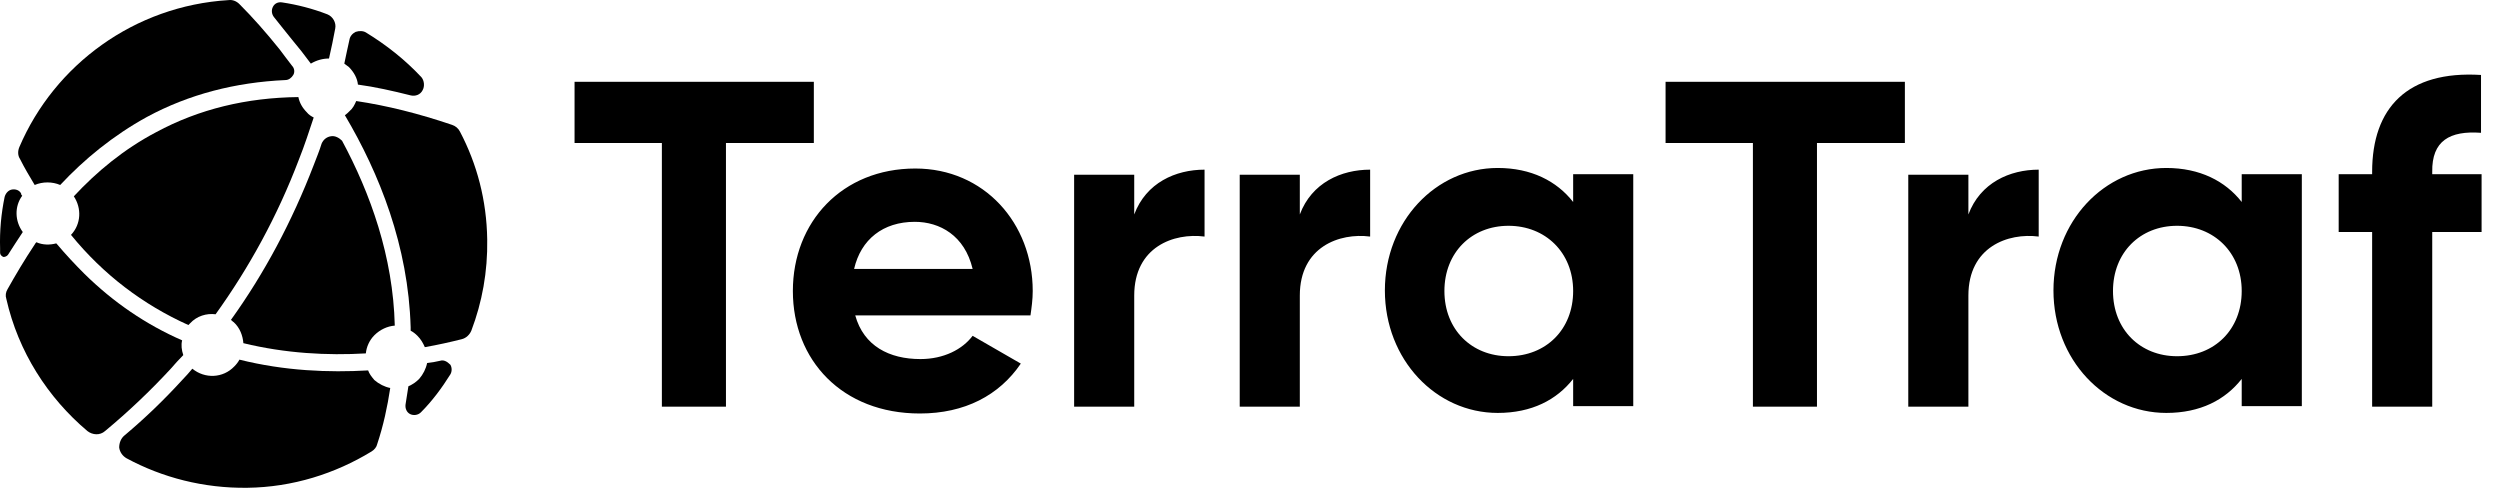
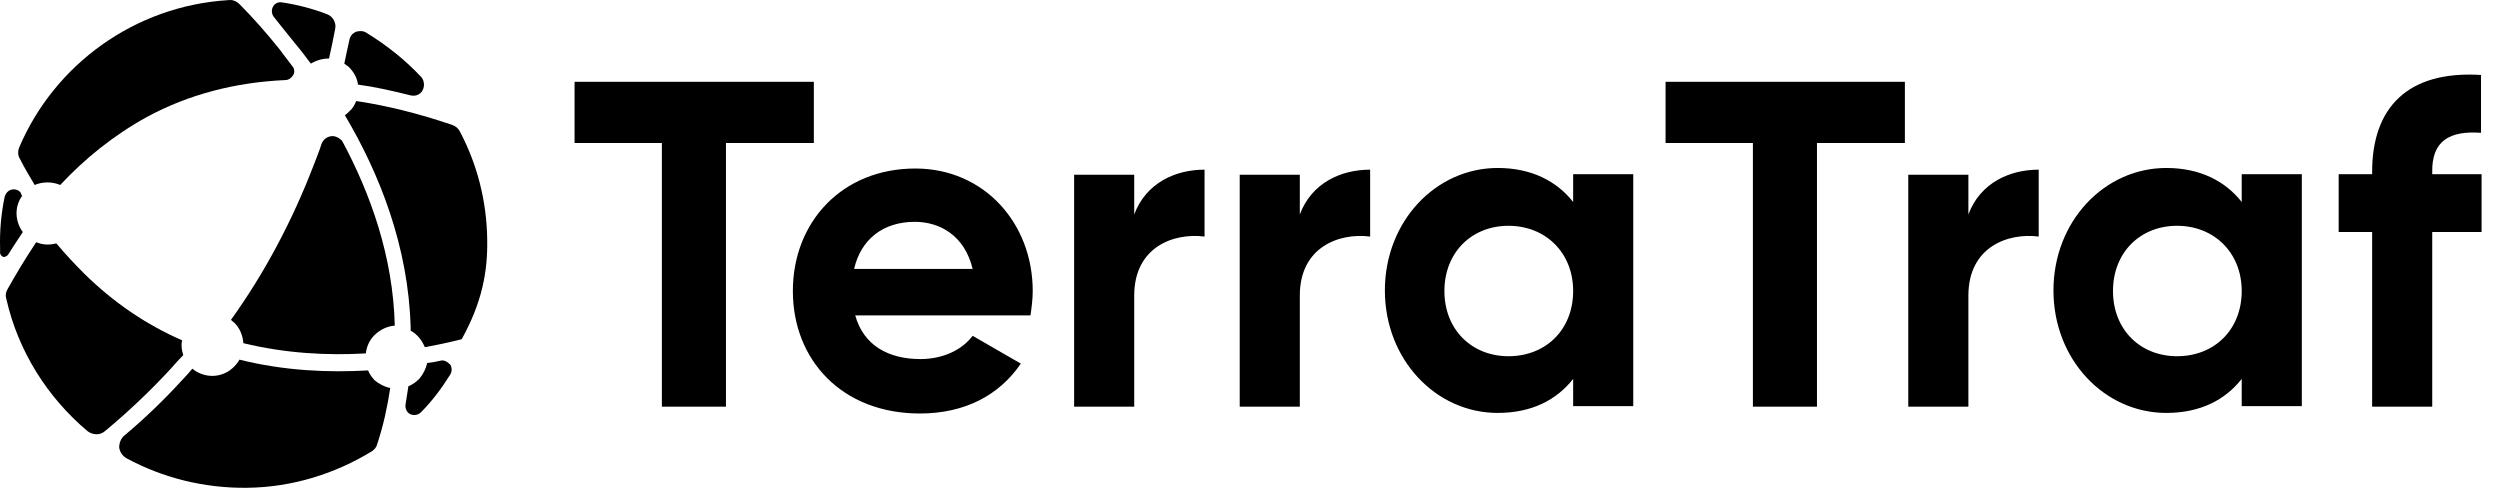
<svg xmlns="http://www.w3.org/2000/svg" width="123" height="24" fill="none" style="">
-   <rect id="backgroundrect" width="100%" height="100%" x="0" y="0" fill="none" stroke="none" />
  <g class="currentLayer" style="">
    <title>Layer 1</title>
    <path d="M40.041 4.023H28.268V7.036H32.564V20.009H35.717V7.036H40.041V4.023ZM42.078 15.518H50.699C50.755 15.127 50.81 14.736 50.81 14.318C50.81 10.97 48.411 8.291 45.035 8.291C41.436 8.291 39.009 10.914 39.009 14.318C39.009 17.721 41.436 20.344 45.258 20.344C47.462 20.344 49.164 19.451 50.224 17.889L47.853 16.522C47.351 17.192 46.43 17.666 45.286 17.666C43.752 17.666 42.496 17.024 42.078 15.518ZM42.022 13.23C42.357 11.779 43.445 10.914 45.007 10.914C46.235 10.914 47.462 11.584 47.853 13.23H42.022ZM55.804 10.551V8.598H52.847V20.009H55.804V14.541C55.804 12.142 57.757 11.444 59.264 11.639V8.347C57.841 8.347 56.39 8.989 55.804 10.551ZM63.951 10.551V8.598H60.994V20.009H63.951V14.541C63.951 12.142 65.904 11.444 67.411 11.639V8.347C65.988 8.347 64.537 8.989 63.951 10.551ZM77.399 8.598V9.938C76.59 8.905 75.334 8.264 73.688 8.264C70.647 8.264 68.136 10.886 68.136 14.29C68.136 17.694 70.647 20.316 73.688 20.316C75.362 20.316 76.59 19.674 77.399 18.642V19.981H80.356V8.57H77.399V8.598ZM74.218 17.526C72.405 17.526 71.065 16.215 71.065 14.318C71.065 12.421 72.405 11.109 74.218 11.109C76.032 11.109 77.399 12.421 77.399 14.318C77.399 16.215 76.059 17.526 74.218 17.526ZM93.72 4.023H81.946V7.036H86.243V20.009H89.395V7.036H93.72V4.023ZM96.845 10.551V8.598H93.887V20.009H96.845V14.541C96.845 12.142 98.798 11.444 100.304 11.639V8.347C98.881 8.347 97.43 8.989 96.845 10.551ZM110.292 8.598V9.938C109.483 8.905 108.228 8.264 106.582 8.264C103.54 8.264 101.03 10.886 101.03 14.29C101.03 17.694 103.54 20.316 106.582 20.316C108.256 20.316 109.483 19.674 110.292 18.642V19.981H113.25V8.57H110.292V8.598ZM107.112 17.526C105.298 17.526 103.959 16.215 103.959 14.318C103.959 12.421 105.298 11.109 107.112 11.109C108.925 11.109 110.292 12.421 110.292 14.318C110.292 16.215 108.953 17.526 107.112 17.526ZM122.066 6.534V3.688C118.439 3.465 116.709 5.306 116.709 8.459V8.57H115.063V11.416H116.709V20.009H119.666V11.416H122.094V8.57H119.666V8.459C119.639 6.924 120.531 6.422 122.066 6.534Z" fill="#000000" id="svg_1" class="" fill-opacity="1" />
    <path d="M21.655 17.75C21.432 17.805 21.237 17.833 21.014 17.861C20.958 18.14 20.818 18.419 20.623 18.642C20.456 18.81 20.288 18.921 20.093 19.005C20.037 19.312 20.009 19.591 19.953 19.898C19.926 20.093 20.009 20.288 20.177 20.372C20.344 20.456 20.567 20.428 20.707 20.288C21.265 19.73 21.739 19.089 22.158 18.419C22.241 18.28 22.241 18.084 22.158 17.945C21.99 17.777 21.823 17.694 21.655 17.75Z" fill="#000000" id="svg_2" class="" fill-opacity="1" />
    <path d="M1.707 9.101C2.098 8.933 2.572 8.933 2.962 9.101C4.134 7.845 5.557 6.673 7.231 5.753C9.296 4.637 11.583 4.051 14.039 3.939C14.206 3.939 14.345 3.828 14.429 3.688C14.513 3.549 14.485 3.353 14.373 3.242C14.15 2.963 13.955 2.684 13.76 2.433C13.09 1.596 12.42 0.842 11.779 0.201C11.639 0.061 11.444 -0.023 11.249 0.005C6.617 0.284 2.683 3.186 0.954 7.231C0.87 7.427 0.87 7.65 0.982 7.817C1.205 8.264 1.456 8.682 1.707 9.101Z" fill="#000000" id="svg_3" class="" fill-opacity="1" />
-     <path d="M9.268 15.992C9.296 15.964 9.324 15.936 9.352 15.908C9.686 15.545 10.161 15.406 10.607 15.462C12.253 13.174 13.648 10.635 14.708 7.845C14.987 7.148 15.21 6.45 15.434 5.781C15.322 5.725 15.183 5.641 15.099 5.529C14.876 5.306 14.736 5.055 14.68 4.776C12.142 4.804 9.798 5.362 7.678 6.506C6.087 7.343 4.748 8.459 3.632 9.659C4.023 10.244 3.995 11.026 3.493 11.556C5.083 13.509 7.036 14.987 9.268 15.992Z" fill="#000000" id="svg_4" class="" fill-opacity="1" />
    <path d="M16.299 6.701C16.075 6.729 15.908 6.869 15.824 7.064C15.713 7.427 15.573 7.761 15.434 8.124C14.373 10.886 13.006 13.453 11.36 15.741C11.416 15.769 11.444 15.824 11.5 15.852C11.807 16.131 11.946 16.522 11.974 16.884C14.039 17.387 16.103 17.498 18 17.387C18.028 17.08 18.168 16.745 18.419 16.494C18.698 16.215 19.061 16.048 19.423 16.02C19.34 12.616 18.224 9.519 16.829 6.924C16.689 6.785 16.494 6.673 16.299 6.701Z" fill="#000000" id="svg_5" class="" fill-opacity="1" />
    <path d="M18.112 18.224C16.187 18.335 14.011 18.252 11.779 17.694C11.723 17.805 11.639 17.917 11.528 18.028C10.97 18.614 10.077 18.642 9.463 18.14C9.296 18.335 9.156 18.503 8.989 18.67C8.096 19.647 7.148 20.567 6.115 21.432C5.948 21.572 5.864 21.795 5.864 22.018C5.892 22.241 6.032 22.437 6.227 22.548C7.985 23.497 10.021 24.027 12.169 23.999C14.402 23.971 16.494 23.302 18.279 22.213C18.419 22.13 18.531 21.99 18.558 21.851C18.865 20.93 19.061 20.009 19.2 19.089C18.921 19.033 18.642 18.893 18.419 18.698C18.279 18.531 18.168 18.391 18.112 18.224Z" fill="#000000" id="svg_6" class="" fill-opacity="1" />
    <path d="M8.403 18.14C8.598 17.917 8.794 17.694 9.017 17.471C8.933 17.219 8.905 16.968 8.961 16.745C7.176 15.964 5.585 14.876 4.162 13.481C3.688 13.007 3.242 12.532 2.795 12.002C2.795 12.002 2.795 12.002 2.767 11.974C2.461 12.058 2.098 12.058 1.791 11.918C1.763 11.946 1.735 11.974 1.707 12.03C1.205 12.783 0.759 13.537 0.368 14.234C0.284 14.374 0.256 14.541 0.312 14.708C0.898 17.303 2.349 19.563 4.302 21.209C4.553 21.404 4.916 21.432 5.167 21.209C6.311 20.26 7.399 19.228 8.403 18.14Z" fill="#000000" id="svg_7" class="" fill-opacity="1" />
    <path d="M17.61 4.162C18.447 4.274 19.312 4.469 20.205 4.693C20.428 4.748 20.679 4.665 20.791 4.441C20.902 4.246 20.874 3.967 20.735 3.8C19.926 2.935 19.005 2.21 18.001 1.596C17.861 1.512 17.666 1.512 17.498 1.568C17.331 1.652 17.219 1.791 17.192 1.958C17.108 2.349 17.024 2.712 16.94 3.13C17.024 3.186 17.08 3.242 17.164 3.298C17.415 3.549 17.582 3.856 17.61 4.162Z" fill="#000000" id="svg_8" class="" fill-opacity="1" />
    <path d="M0.396 12.532C0.619 12.17 0.87 11.807 1.121 11.416C0.731 10.886 0.703 10.161 1.093 9.631C1.065 9.603 1.038 9.575 1.038 9.519C0.954 9.352 0.759 9.296 0.591 9.324C0.424 9.352 0.284 9.491 0.228 9.687C0.061 10.496 -0.023 11.361 0.005 12.225C0.005 12.309 0.005 12.365 0.005 12.448C0.005 12.532 0.089 12.616 0.173 12.644C0.228 12.644 0.34 12.616 0.396 12.532Z" fill="#000000" id="svg_9" class="" fill-opacity="1" />
-     <path d="M23.971 11.779C23.943 9.854 23.468 8.068 22.631 6.478C22.548 6.311 22.408 6.199 22.241 6.143C20.595 5.585 19.032 5.195 17.526 4.971C17.442 5.167 17.358 5.334 17.191 5.474C17.107 5.557 17.052 5.613 16.968 5.669C18.67 8.543 20.093 12.114 20.204 16.103C20.204 16.159 20.204 16.215 20.204 16.271C20.316 16.327 20.427 16.41 20.539 16.522C20.706 16.689 20.818 16.885 20.902 17.08C21.543 16.968 22.157 16.829 22.715 16.689C22.938 16.634 23.106 16.466 23.189 16.271C23.719 14.876 23.998 13.369 23.971 11.779Z" fill="#000000" id="svg_10" class="" fill-opacity="1" />
+     <path d="M23.971 11.779C23.943 9.854 23.468 8.068 22.631 6.478C22.548 6.311 22.408 6.199 22.241 6.143C20.595 5.585 19.032 5.195 17.526 4.971C17.442 5.167 17.358 5.334 17.191 5.474C17.107 5.557 17.052 5.613 16.968 5.669C18.67 8.543 20.093 12.114 20.204 16.103C20.204 16.159 20.204 16.215 20.204 16.271C20.316 16.327 20.427 16.41 20.539 16.522C20.706 16.689 20.818 16.885 20.902 17.08C21.543 16.968 22.157 16.829 22.715 16.689C23.719 14.876 23.998 13.369 23.971 11.779Z" fill="#000000" id="svg_10" class="" fill-opacity="1" />
    <path d="M14.373 1.958C14.68 2.321 14.987 2.712 15.294 3.13C15.573 2.963 15.88 2.879 16.187 2.879C16.298 2.377 16.41 1.875 16.494 1.4C16.549 1.121 16.382 0.814 16.103 0.703C15.378 0.424 14.624 0.229 13.871 0.117C13.676 0.089 13.508 0.173 13.425 0.34C13.341 0.508 13.369 0.703 13.48 0.842C13.759 1.205 14.066 1.568 14.373 1.958Z" fill="#000000" id="svg_11" class="" fill-opacity="1" />
  </g>
</svg>